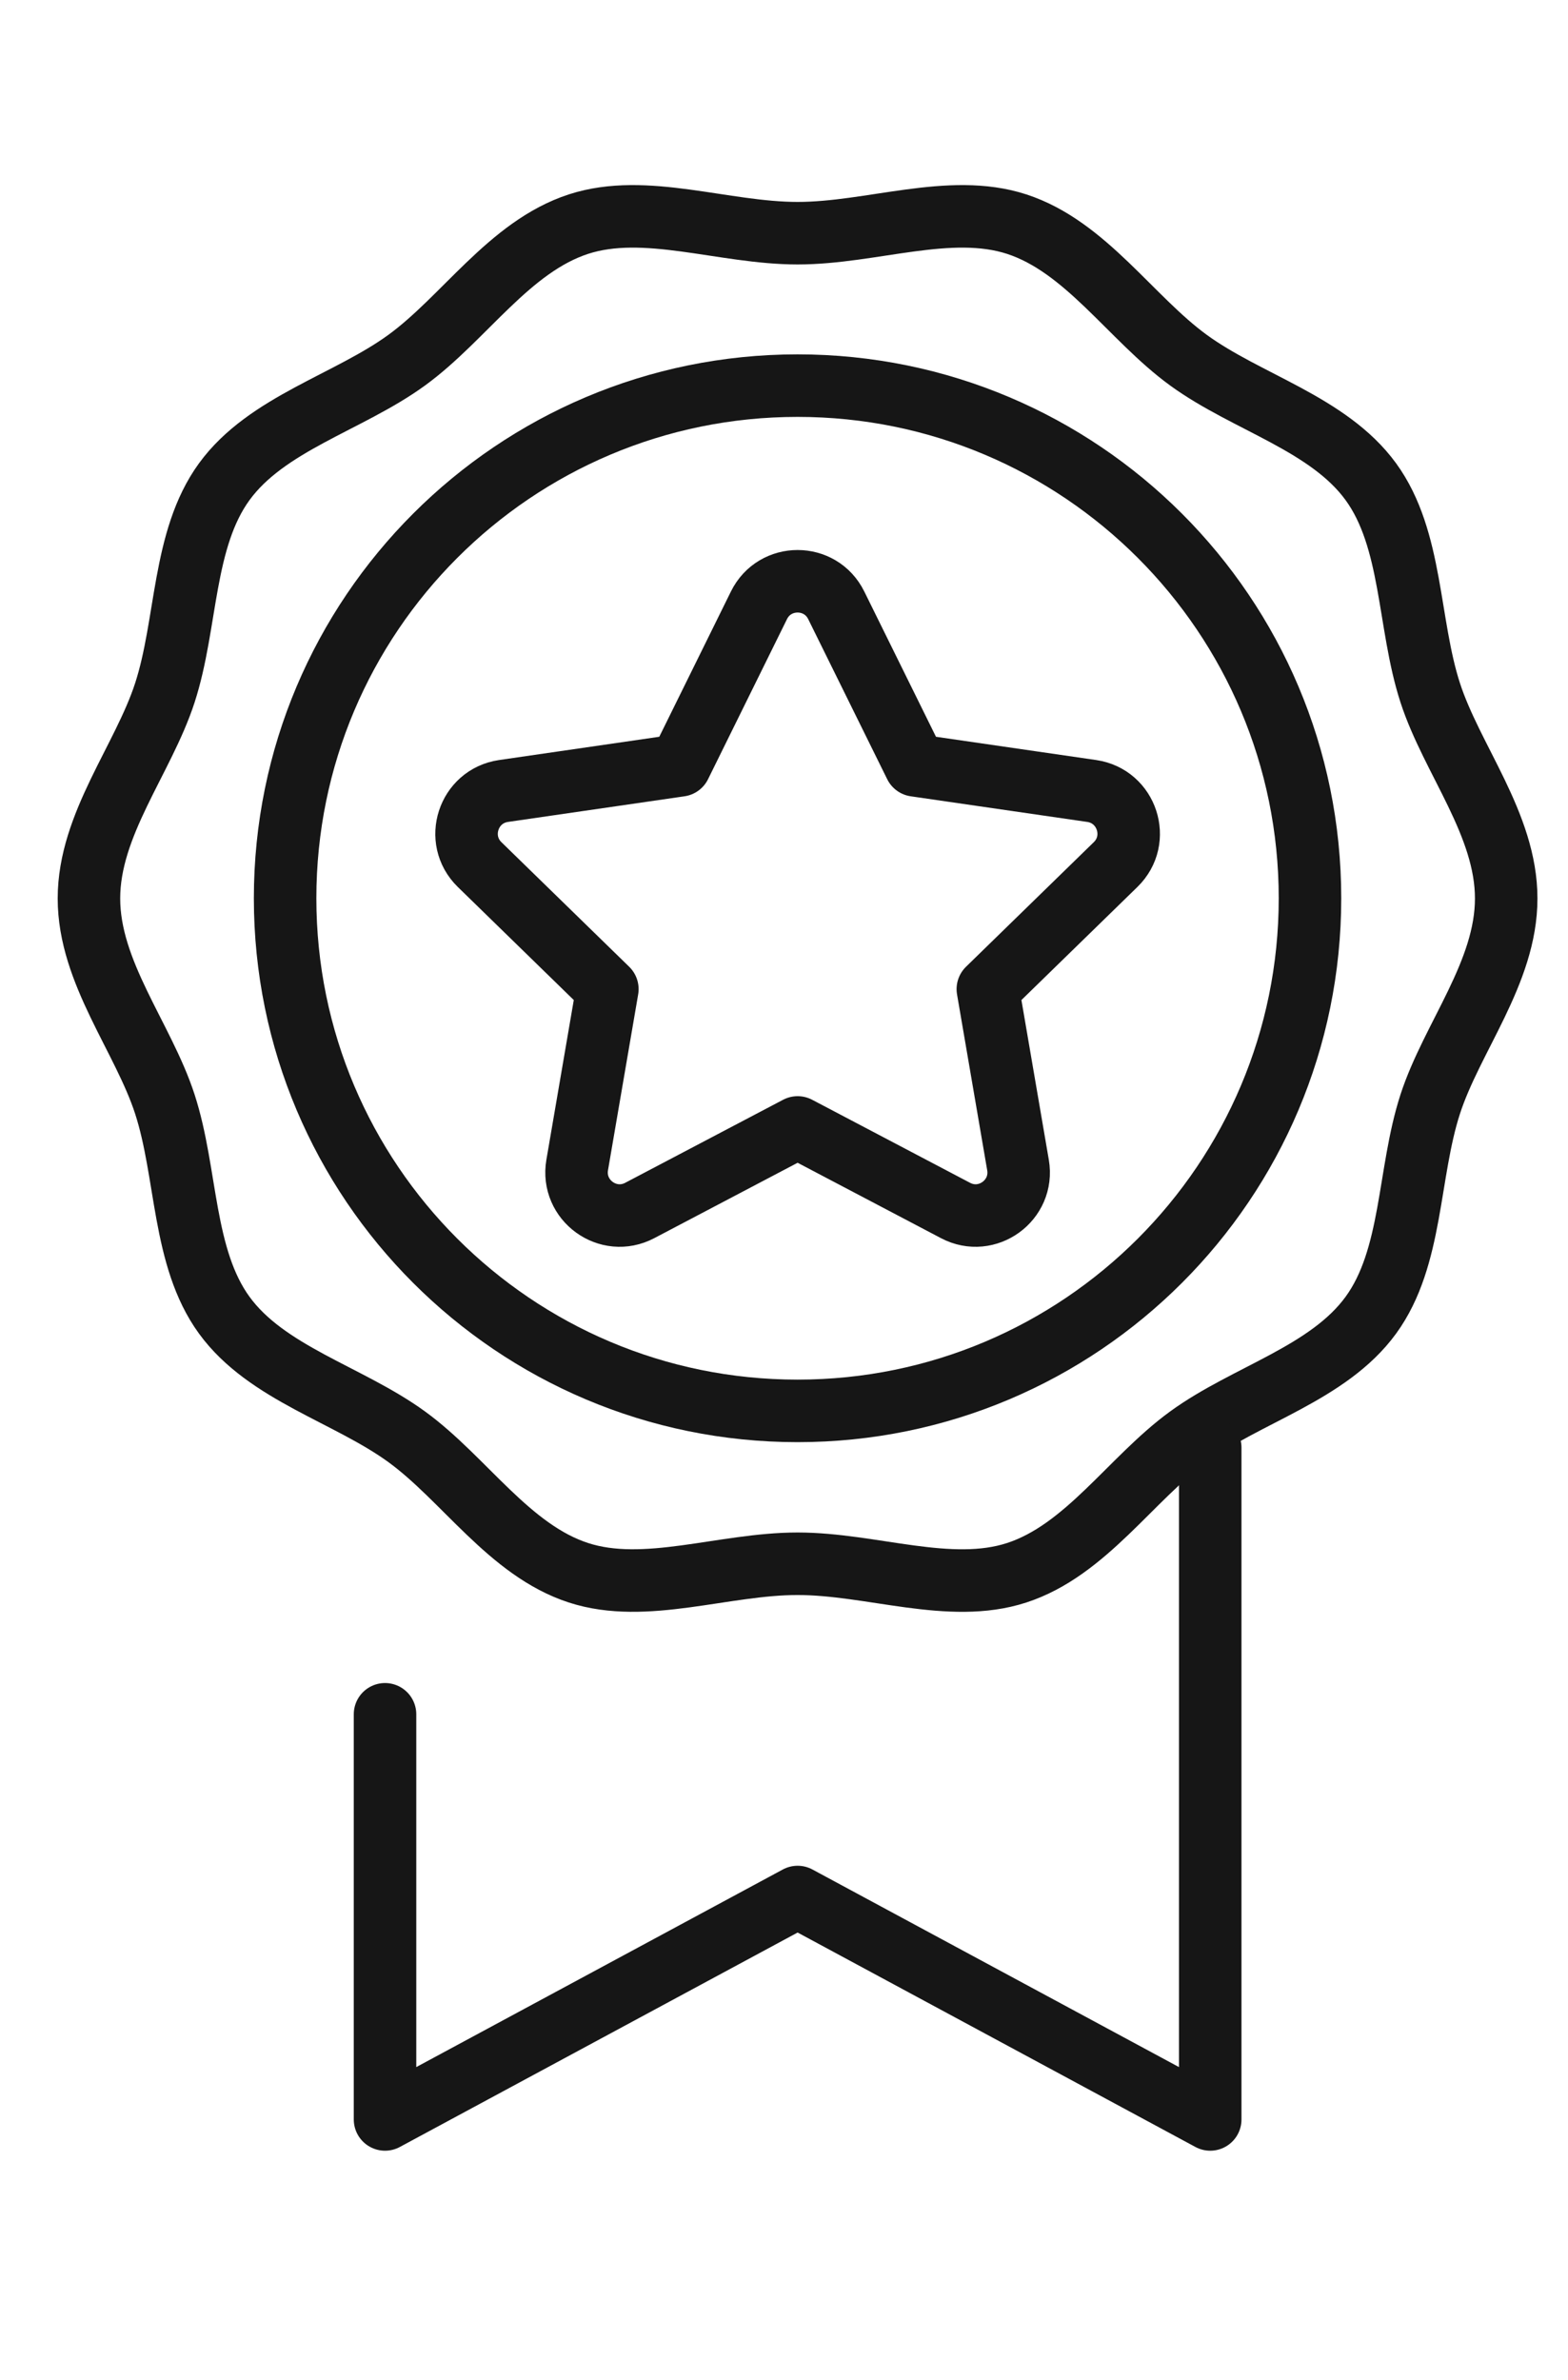
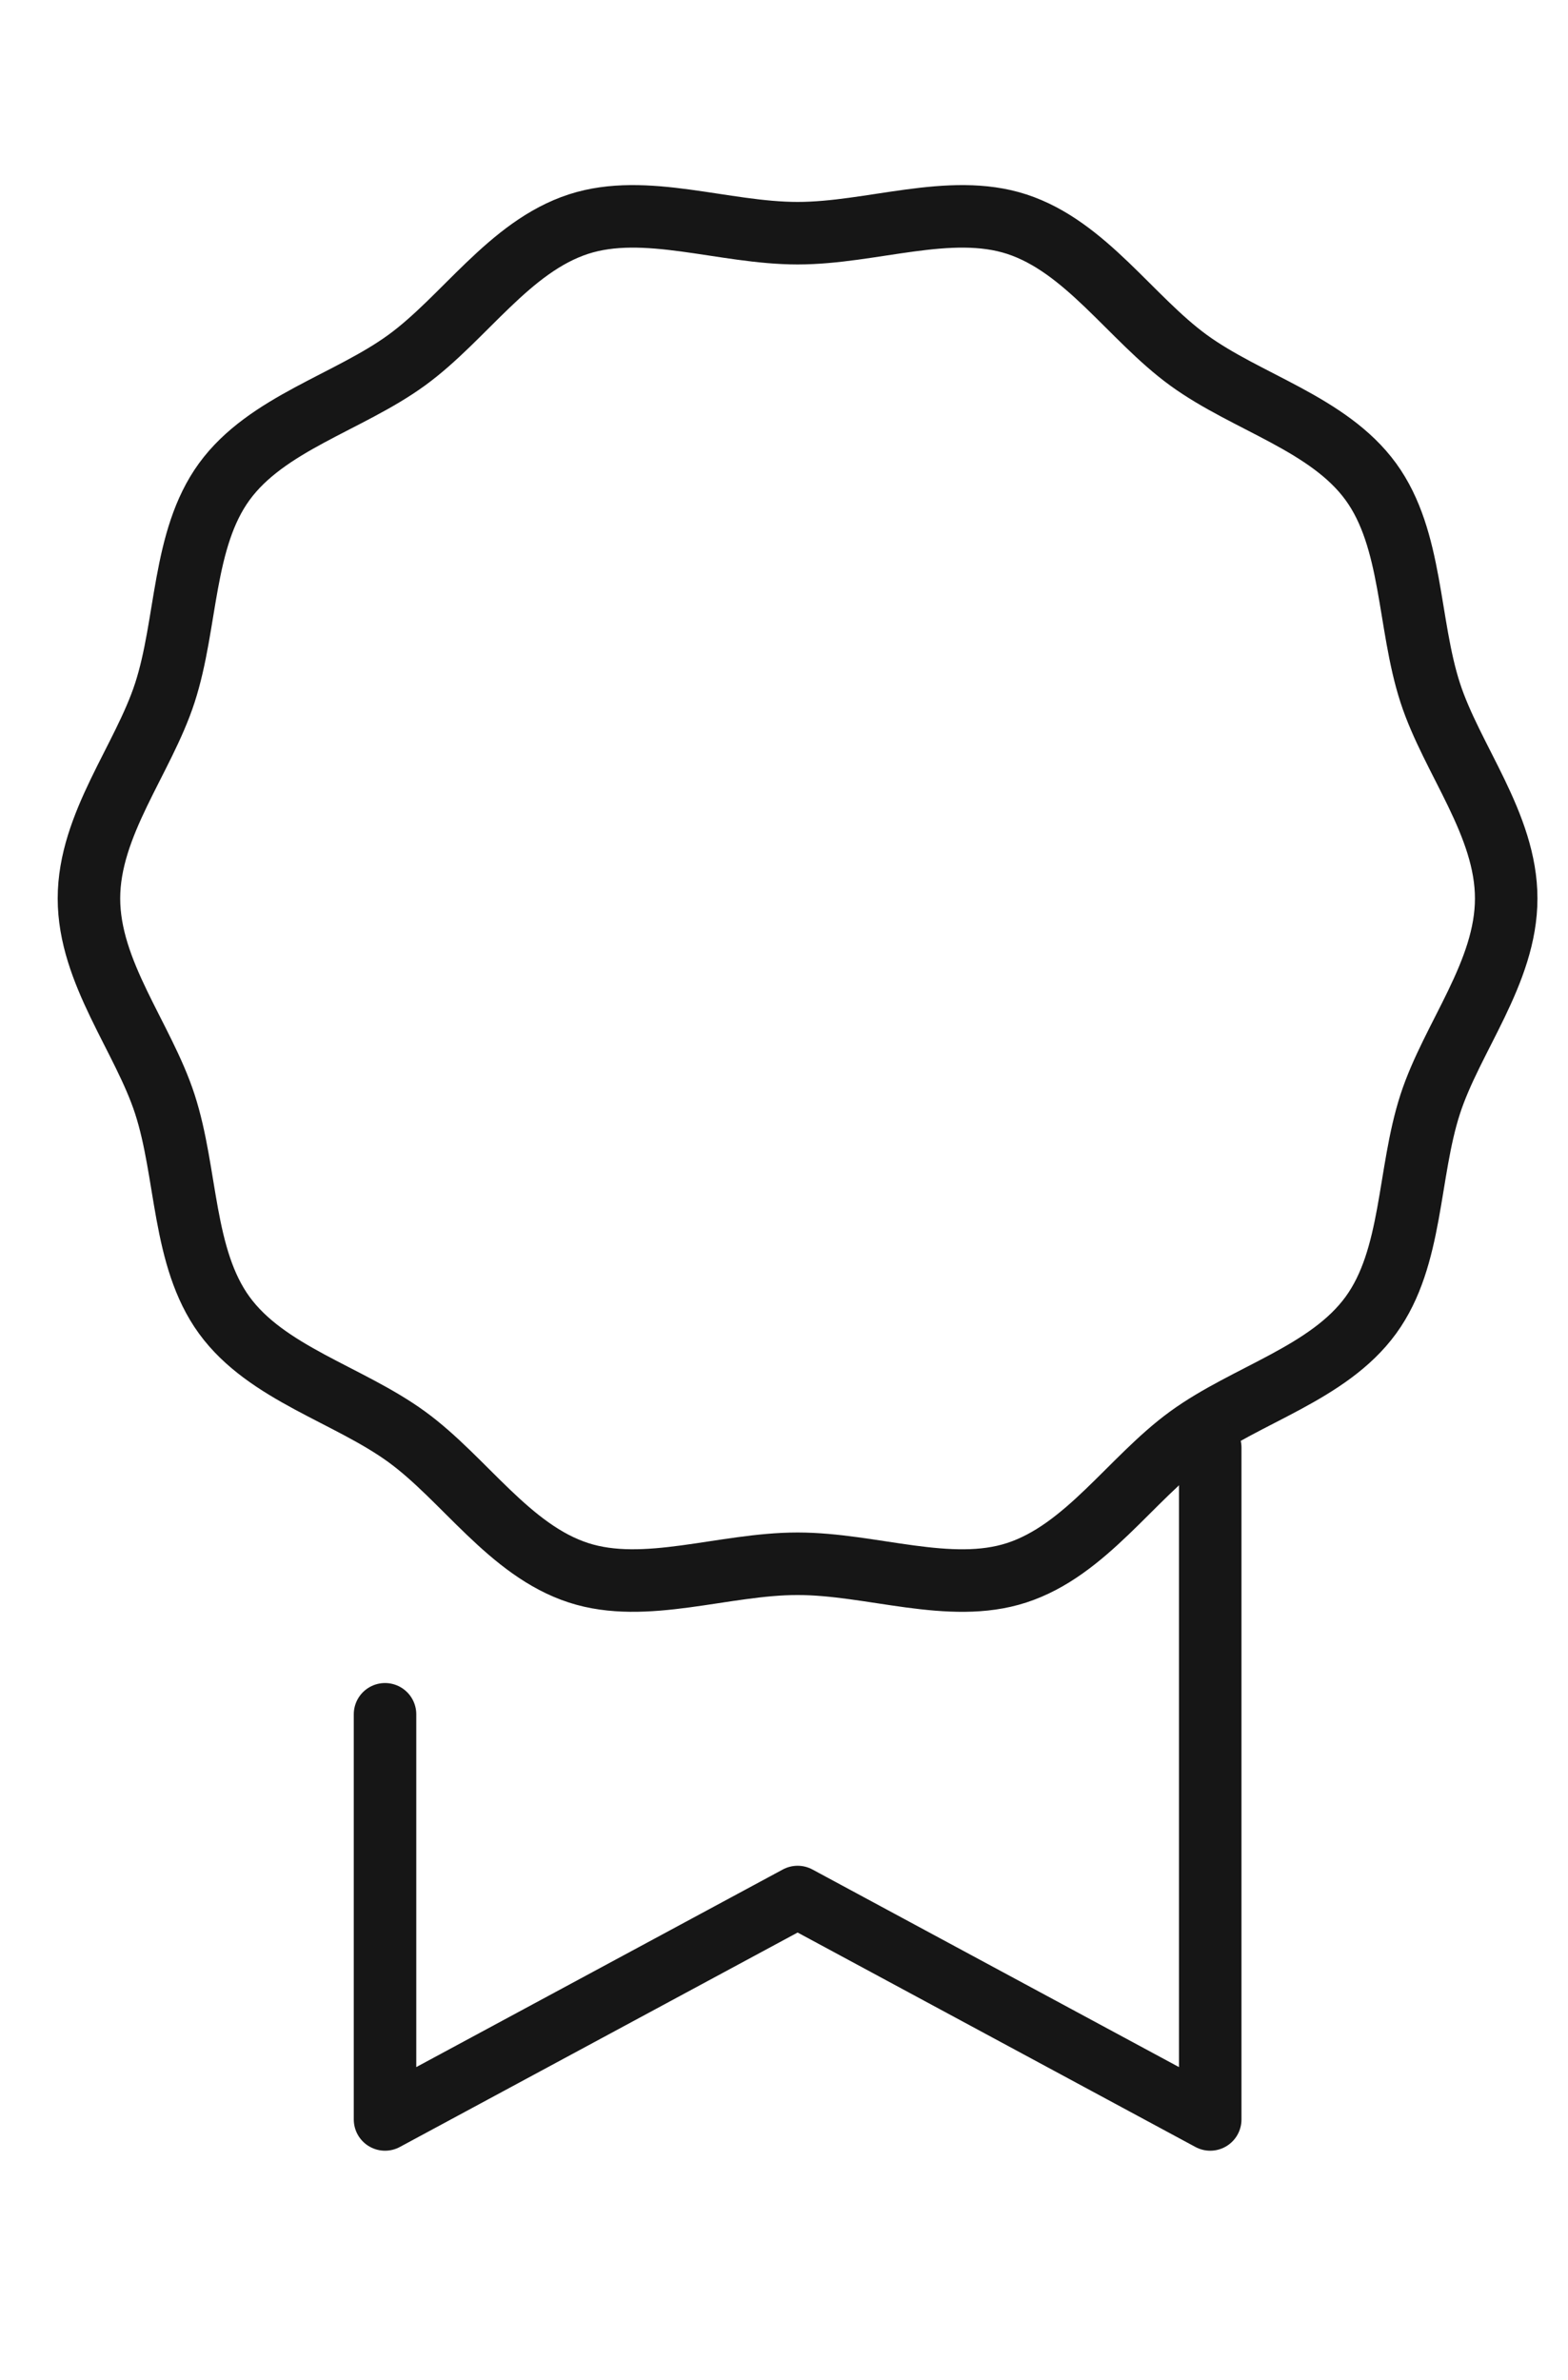
<svg xmlns="http://www.w3.org/2000/svg" width="29" height="44" viewBox="0 0 29 44" fill="none">
-   <path d="M14.751 26.083C19.985 26.083 24.228 21.84 24.228 16.606C24.228 11.372 19.985 7.129 14.751 7.129C9.516 7.129 5.273 11.372 5.273 16.606C5.273 21.84 9.516 26.083 14.751 26.083Z" stroke="#161616" stroke-width="1.156" stroke-linecap="round" stroke-linejoin="round" />
  <path d="M27.857 16.61C27.857 17.98 26.854 19.175 26.452 20.412C26.036 21.693 26.131 23.247 25.354 24.313C24.57 25.39 23.058 25.777 21.981 26.561C20.914 27.337 20.083 28.66 18.802 29.076C17.565 29.478 16.121 28.909 14.751 28.909C13.381 28.909 11.936 29.477 10.7 29.076C9.418 28.66 8.588 27.337 7.521 26.561C6.443 25.777 4.931 25.39 4.147 24.313C3.371 23.246 3.465 21.693 3.049 20.412C2.647 19.175 1.645 17.98 1.645 16.61C1.645 15.24 2.647 14.044 3.049 12.808C3.465 11.527 3.371 9.973 4.147 8.906C4.931 7.829 6.443 7.443 7.521 6.659C8.588 5.883 9.418 4.56 10.7 4.143C11.936 3.742 13.381 4.311 14.751 4.311C16.121 4.311 17.565 3.742 18.802 4.143C20.083 4.56 20.914 5.883 21.981 6.659C23.058 7.443 24.57 7.829 25.354 8.906C26.13 9.973 26.036 11.527 26.452 12.808C26.854 14.044 27.857 15.24 27.857 16.61Z" stroke="#161616" stroke-width="1.156" stroke-linecap="round" stroke-linejoin="round" />
  <path d="M22.383 26.762V39.182L14.752 35.07L7.121 39.182V31.692" stroke="#161616" stroke-width="1.156" stroke-linecap="round" stroke-linejoin="round" />
-   <path d="M15.466 11.19L16.927 14.149L20.192 14.623C20.845 14.719 21.107 15.522 20.633 15.983L18.27 18.286L18.828 21.538C18.94 22.189 18.256 22.686 17.672 22.378L14.752 20.843L11.832 22.378C11.247 22.686 10.564 22.189 10.675 21.538L11.233 18.286L8.87 15.983C8.398 15.522 8.658 14.719 9.312 14.623L12.577 14.149L14.037 11.19C14.329 10.598 15.174 10.598 15.466 11.19Z" stroke="#161616" stroke-width="1.156" stroke-linecap="round" stroke-linejoin="round" />
</svg>